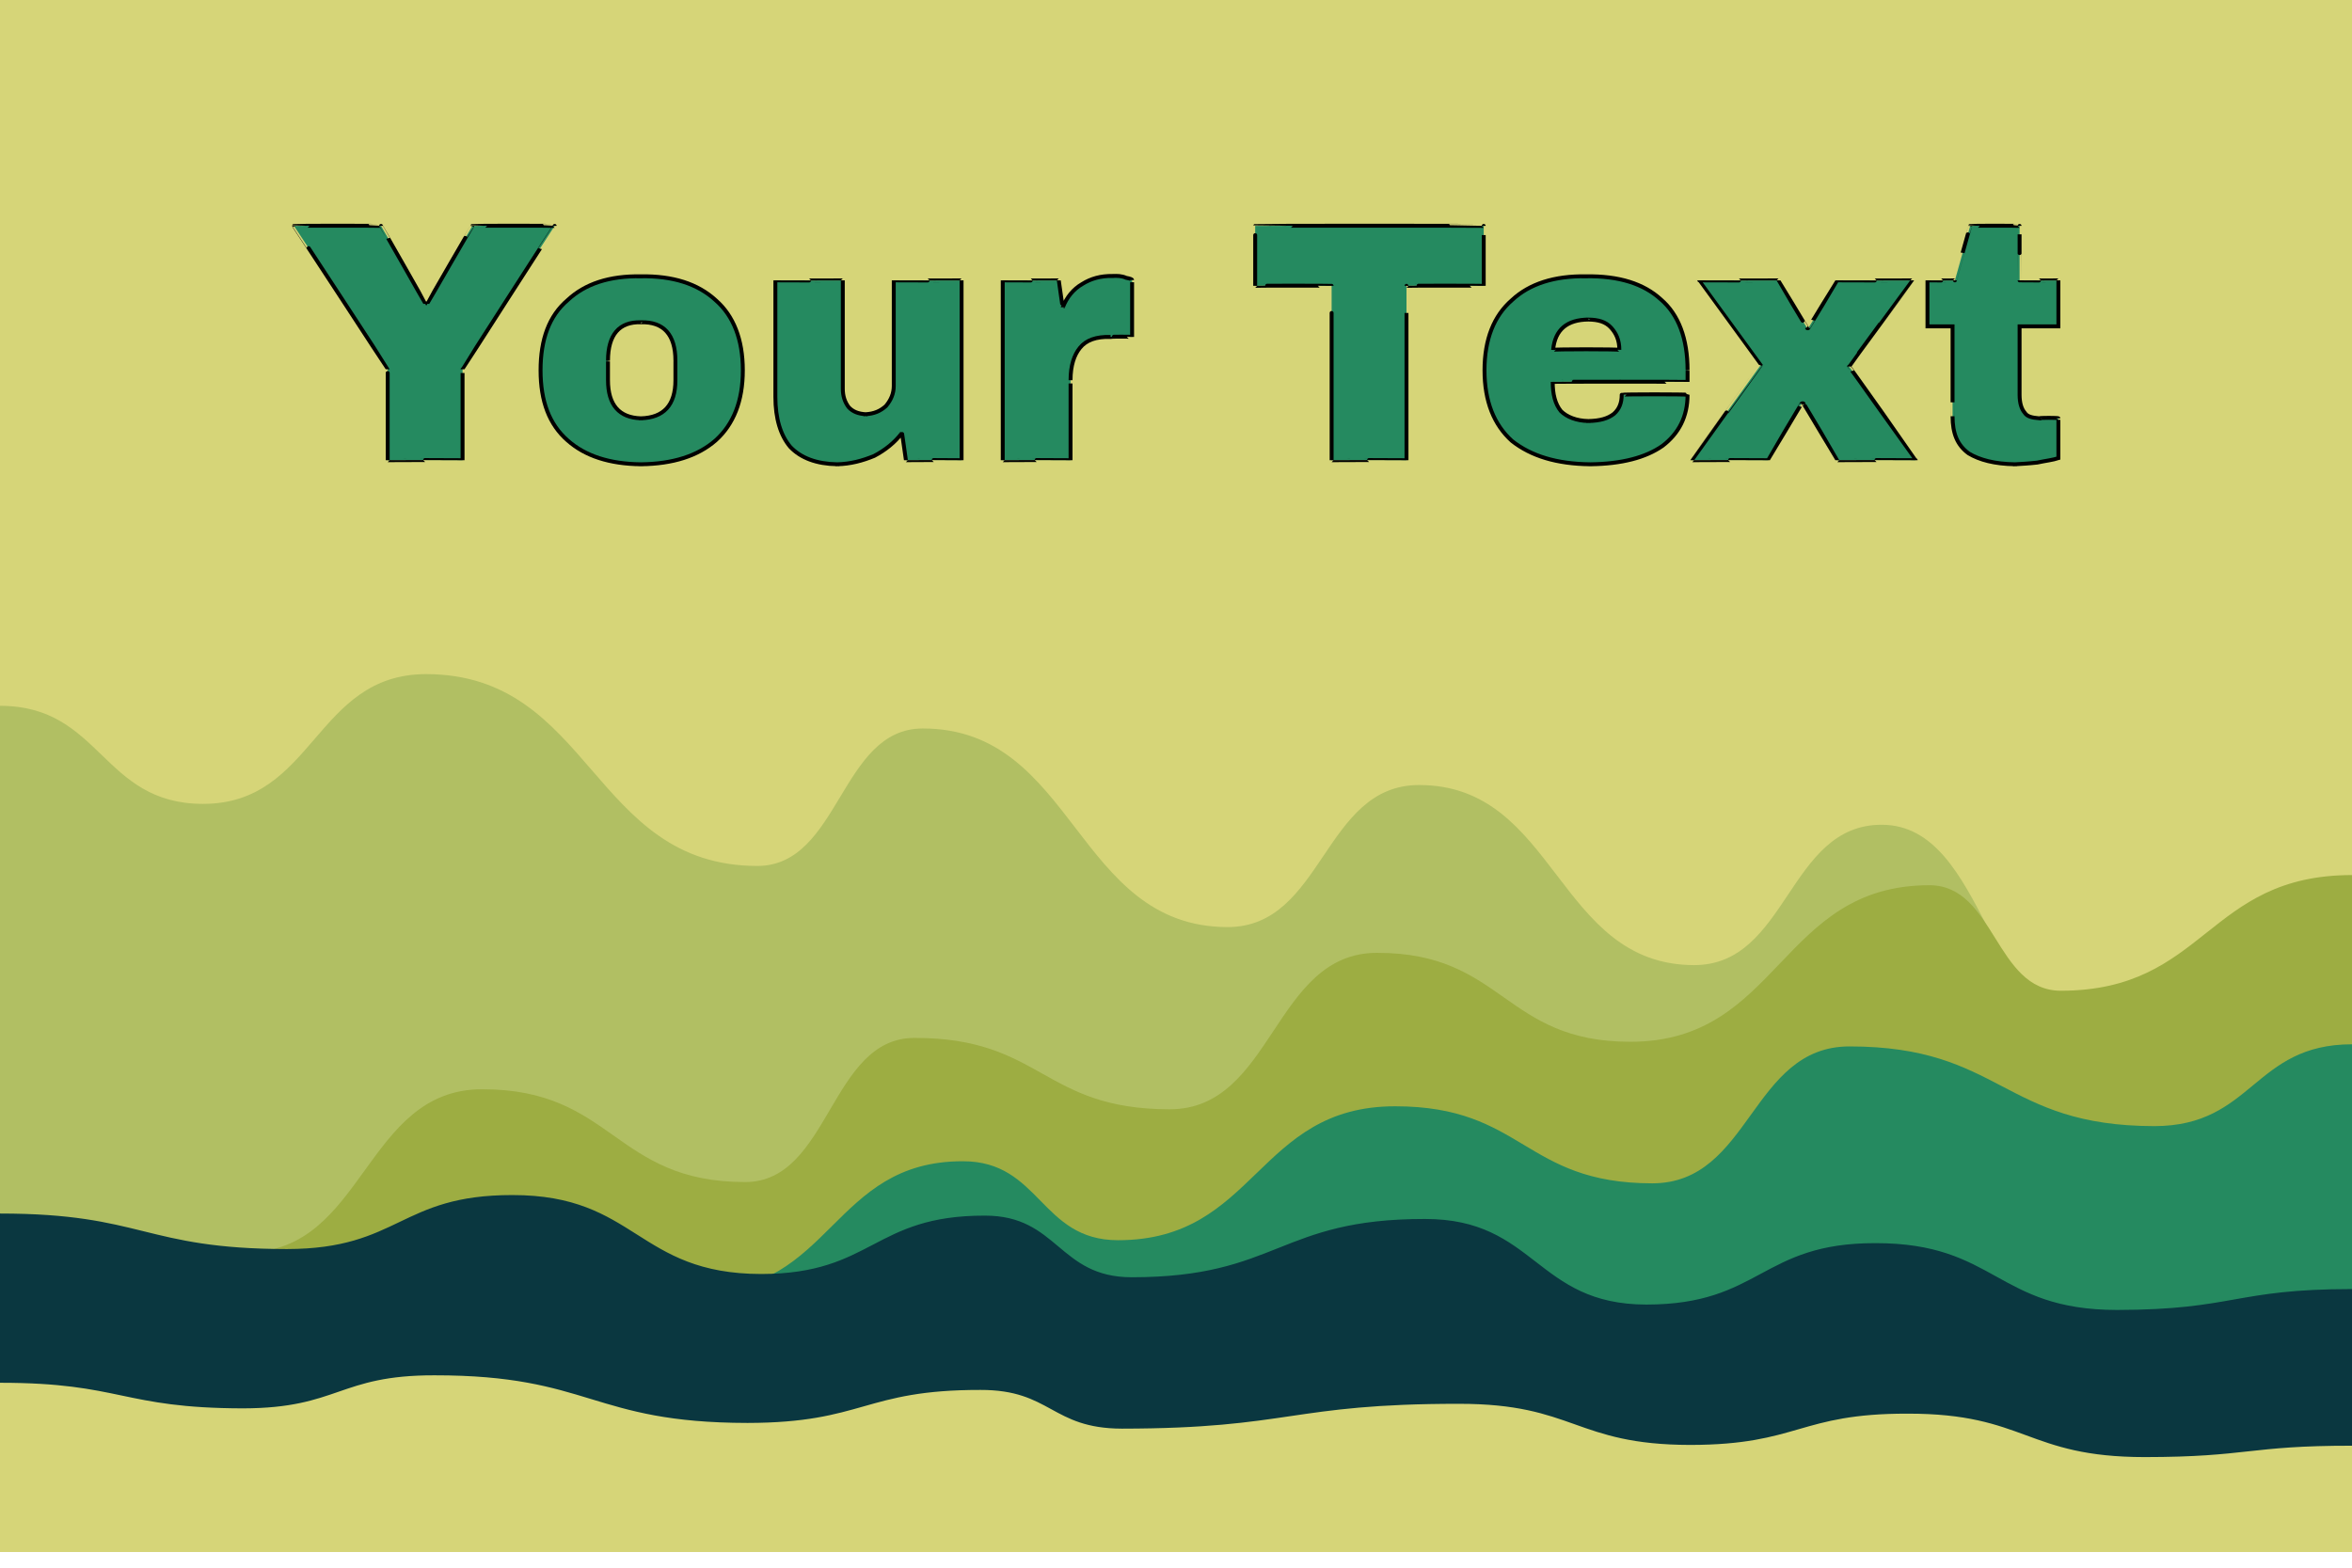
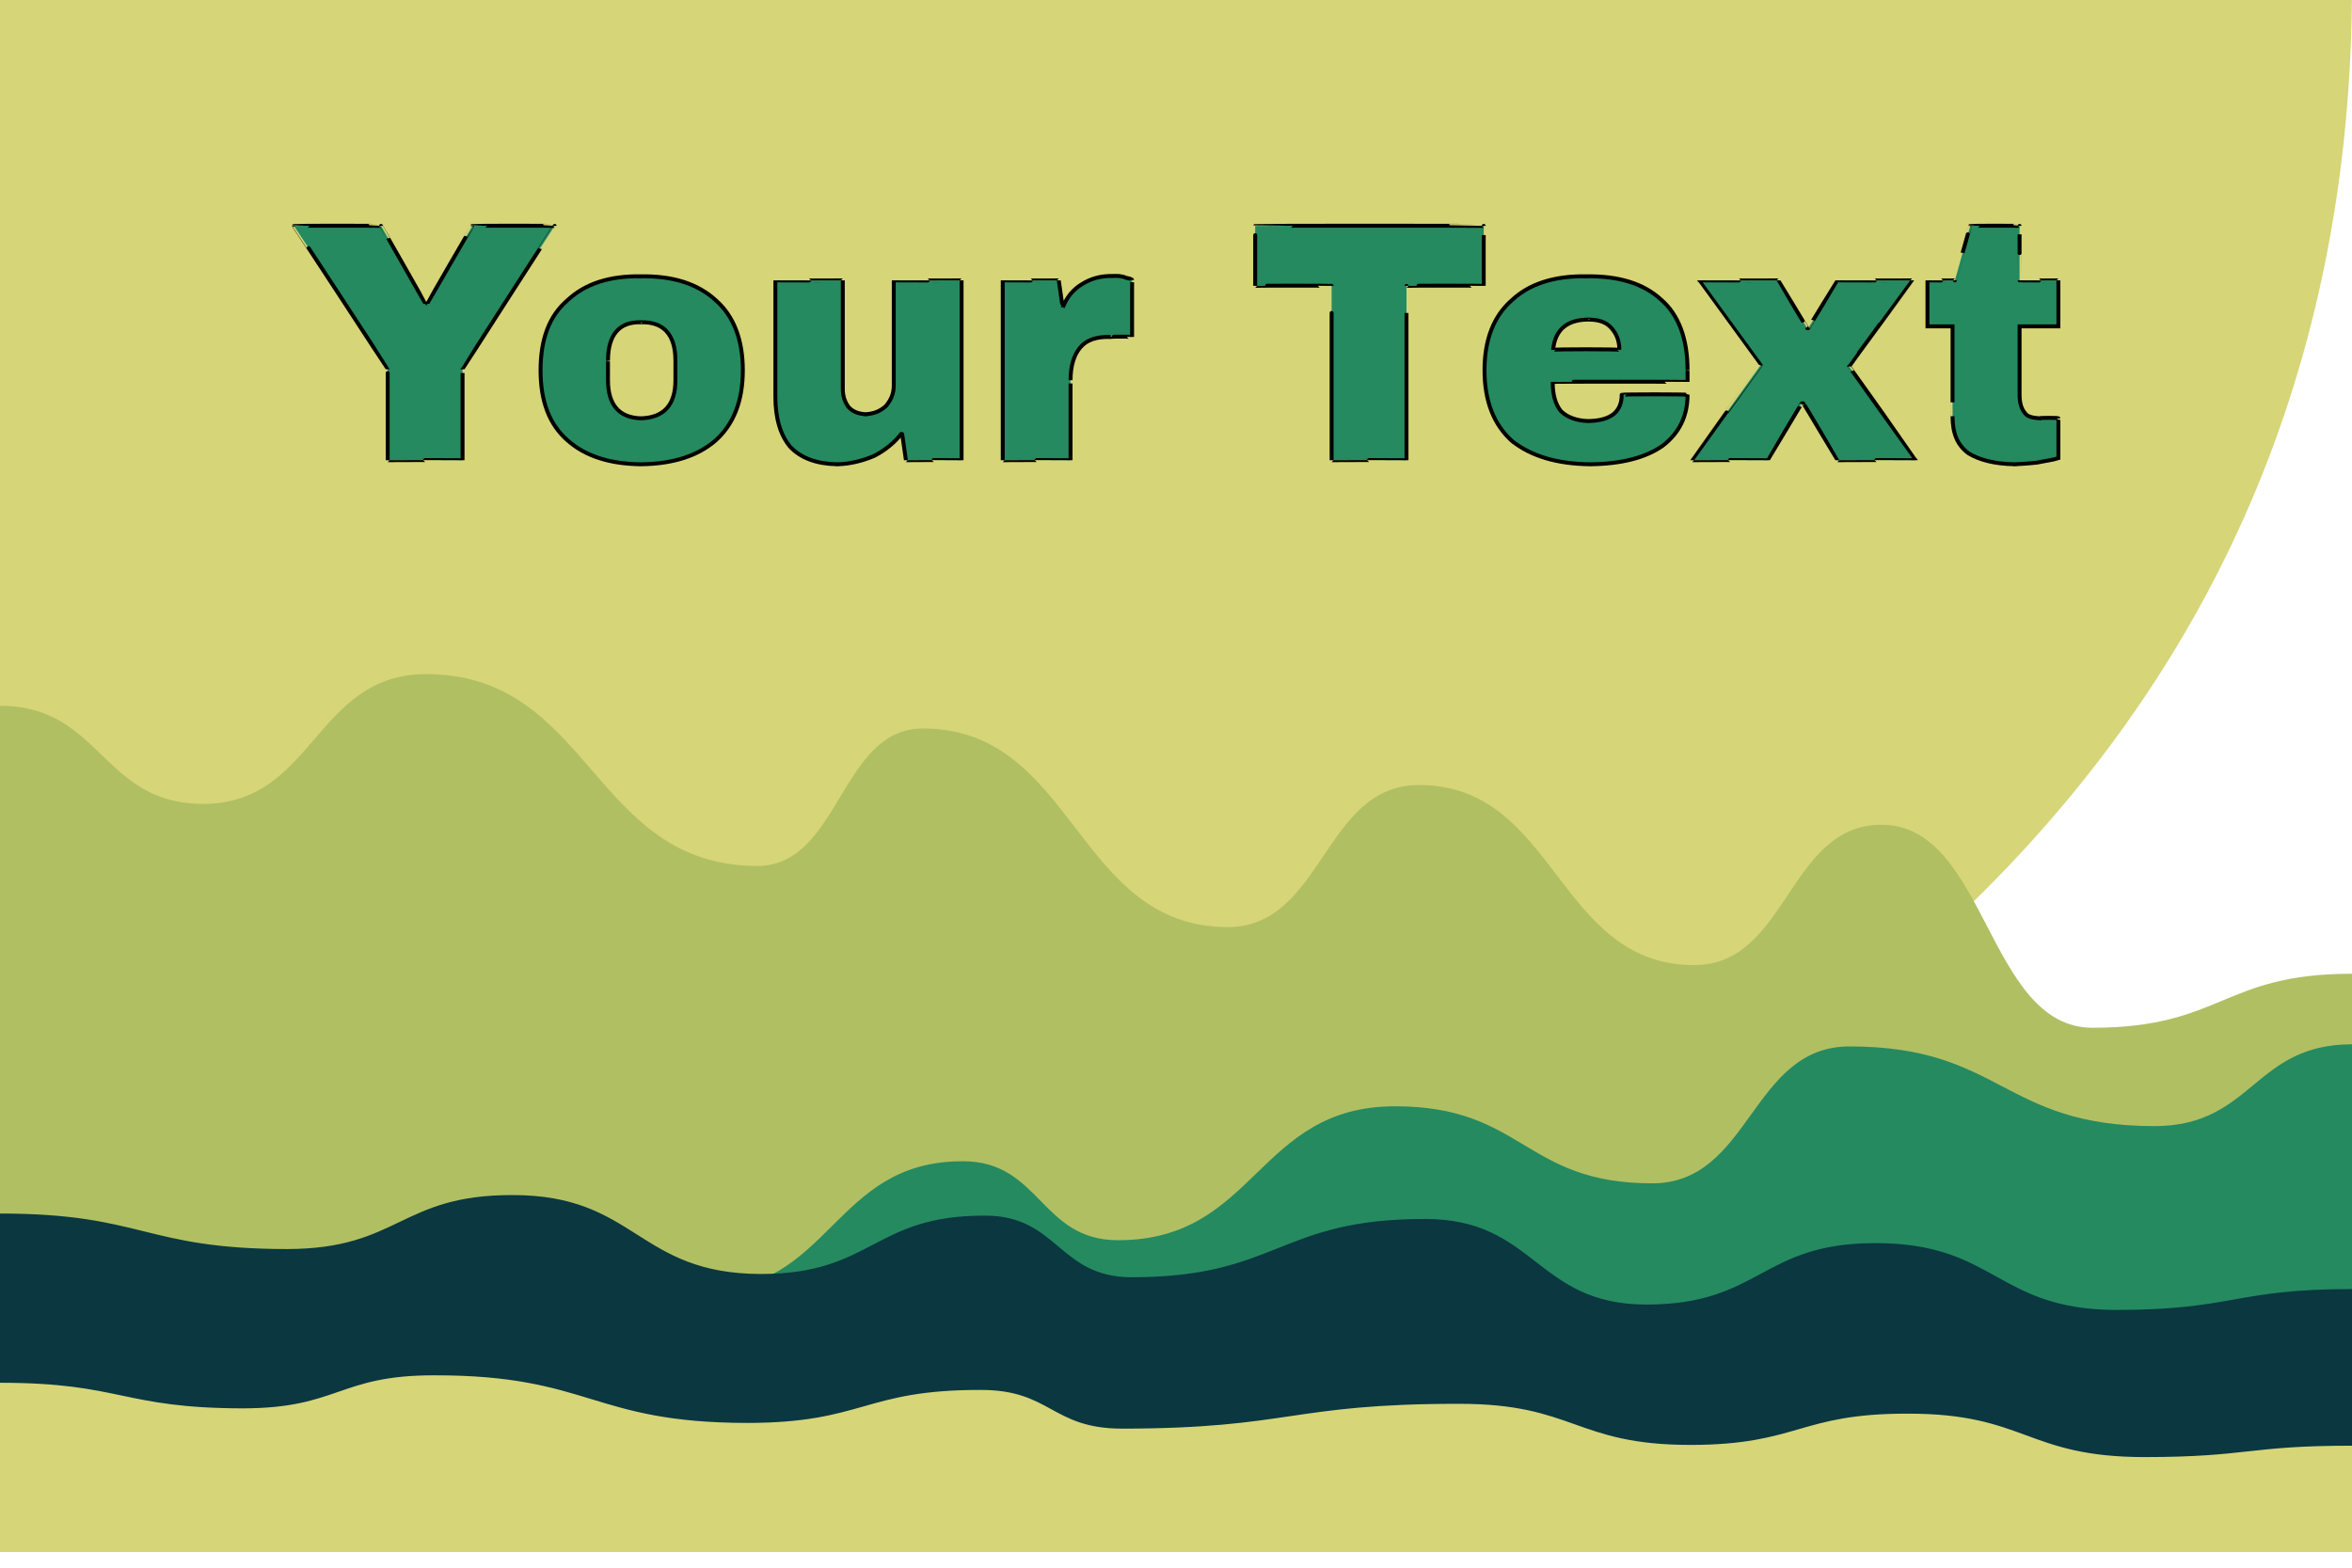
<svg xmlns="http://www.w3.org/2000/svg" id="svgWorkerArea" version="1.1" viewBox="0 0 600 400" width="100%" height="100%" style="background: white;" css="background:#9b9b9b;">
  <defs id="defsdoc">
    <pattern id="patternBool" x="0" y="0" width="10" height="10" patternUnits="userSpaceOnUse" patternTransform="rotate(35)">
      <circle cx="5" cy="5" r="4" style="stroke: none;fill: #ff000070;" />
    </pattern>
    <filter id="filter-path-226958644" x="-100%" y="-100%" width="300%" height="300%" class="preview">
      <feGaussianBlur mod="m1" in="SourceAlpha" stdDeviation="4" result="desenfoque" />
      <feOffset in="desenfoque" mod="m2" dx="0" dy="-4" result="sombra" />
      <feMerge>
        <feMergeNode in="sombra" />
        <feMergeNode in="SourceGraphic" />
      </feMerge>
    </filter>
    <filter id="filter-path-392967196" x="-100%" y="-100%" width="300%" height="300%" class="preview">
      <feGaussianBlur mod="m1" in="SourceAlpha" stdDeviation="4" result="desenfoque" />
      <feOffset in="desenfoque" mod="m2" dx="0" dy="-4" result="sombra" />
      <feMerge>
        <feMergeNode in="sombra" />
        <feMergeNode in="SourceGraphic" />
      </feMerge>
    </filter>
    <filter id="filter-path-574987281" x="-100%" y="-100%" width="300%" height="300%" class="preview">
      <feGaussianBlur mod="m1" in="SourceAlpha" stdDeviation="4" result="desenfoque" />
      <feOffset in="desenfoque" mod="m2" dx="0" dy="-4" result="sombra" />
      <feMerge>
        <feMergeNode in="sombra" />
        <feMergeNode in="SourceGraphic" />
      </feMerge>
    </filter>
    <filter id="filter-path-826617487" x="-100%" y="-100%" width="300%" height="300%" class="preview">
      <feGaussianBlur mod="m1" in="SourceAlpha" stdDeviation="4" result="desenfoque" />
      <feOffset in="desenfoque" mod="m2" dx="0" dy="-4" result="sombra" />
      <feMerge>
        <feMergeNode in="sombra" />
        <feMergeNode in="SourceGraphic" />
      </feMerge>
    </filter>
    <filter id="filter-path-129026185" x="-100%" y="-100%" width="300%" height="300%" class="preview">
      <feGaussianBlur mod="m1" in="SourceAlpha" stdDeviation="4" result="desenfoque" />
      <feOffset in="desenfoque" mod="m2" dx="0" dy="-4" result="sombra" />
      <feMerge>
        <feMergeNode in="sombra" />
        <feMergeNode in="SourceGraphic" />
      </feMerge>
    </filter>
    <filter id="filter-path-228508340" x="-100%" y="-100%" width="300%" height="300%" class="preview">
      <feGaussianBlur mod="m1" in="SourceAlpha" stdDeviation="4" result="desenfoque" />
      <feOffset in="desenfoque" mod="m2" dx="0" dy="-4" result="sombra" />
      <feMerge>
        <feMergeNode in="sombra" />
        <feMergeNode in="SourceGraphic" />
      </feMerge>
    </filter>
    <filter id="filter-text-915286216" x="-100%" y="-100%" width="300%" height="300%">
      <feMorphology operator="erode" mod="m0" radius="1" in="SourceAlpha" result="alpha-erode" />
      <feConvolveMatrix order="3,3" divisor="1" kernelMatrix="0 1 0 1 1 1 0 1 0" in="alpha-erode" result="alpha-round" />
      <feMorphology operator="dilate" mod="m1" radius="3.5" in="alpha-round" result="dilate-shadow" />
      <feGaussianBlur in="dilate-shadow" mod="m2" stdDeviation="1.5" result="shadow" />
      <feFlood mod="m3" flood-color="#ffffff" result="flood-sticker" />
      <feComposite operator="in" in="flood-sticker" in2="alpha-round" result="comp-sticker" />
      <feMorphology operator="dilate" mod="m4" radius="3" in="comp-sticker" result="morph-sticker" />
      <feConvolveMatrix order="3,3" divisor="1" kernelMatrix="0 1 0 1 1 1 0 1 0" in="morph-sticker" result="sticker" />
      <feMerge>
        <feMergeNode in="shadow" />
        <feMergeNode in="sticker" />
        <feMergeNode in="SourceGraphic" />
      </feMerge>
    </filter>
  </defs>
  <g id="waves-500478428" class="cosito preview">
-     <path id="path-226958644" fill="#d6d578" fill-opacity="1" stroke="#000000" stroke-opacity="1" stroke-width="0" class="grouped" d="M0,58.932 C0,58.932,0,-341.032,0,-341.068 C0,-341.032,600,-341.032,600,-341.068 C600,-341.032,600,58.932,600,58.932 C600,58.932,0,58.932,0,58.932" transform="matrix(1,0,0,1,0,341.068)" filter="url(#filter-path-226958644)" />
+     <path id="path-226958644" fill="#d6d578" fill-opacity="1" stroke="#000000" stroke-opacity="1" stroke-width="0" class="grouped" d="M0,58.932 C0,58.932,0,-341.032,0,-341.068 C0,-341.032,600,-341.032,600,-341.068 C600,58.932,0,58.932,0,58.932" transform="matrix(1,0,0,1,0,341.068)" filter="url(#filter-path-226958644)" />
    <path id="path-392967196" fill="#b1bf63" fill-opacity="1" stroke="#000000" stroke-opacity="1" stroke-width="0" class="grouped" d="M0,58.932 C0,58.932,0,-156.973,0,-156.973 C25.9,-156.973,25.9,-131.982,51.8,-131.954 C80.25,-131.982,80.25,-165.015,108.7,-165.068 C150.95,-165.015,150.95,-116.167,193.2,-116.116 C214.3,-116.167,214.3,-151.198,235.4,-151.191 C274.3,-151.198,274.3,-100.568,313.2,-100.517 C337.6,-100.568,337.6,-136.786,362,-136.764 C397.1,-136.786,397.1,-90.852,432.2,-90.815 C456.1,-90.852,456.1,-126.638,480,-126.628 C506.9,-126.638,506.9,-74.875,533.8,-74.83 C566.9,-74.875,566.9,-88.639,600,-88.612 C600,-88.639,600,58.932,600,58.932 C600,58.932,0,58.932,0,58.932" transform="matrix(1,0,0,1,0,341.068)" filter="url(#filter-path-392967196)" />
-     <path id="path-574987281" fill="#9dad42" fill-opacity="1" stroke="#000000" stroke-opacity="1" stroke-width="0" class="grouped" d="M0,58.932 C0,58.932,0,-21.601,0,-21.574 C31.5,-21.601,31.5,-17.607,63,-17.572 C93,-17.607,93,-59.168,123,-59.137 C156.55,-59.168,156.55,-35.473,190.1,-35.462 C211.7,-35.473,211.7,-72.284,233.3,-72.237 C265.85,-72.284,265.85,-54.04,298.4,-54.029 C324.85,-54.04,324.85,-93.983,351.3,-93.946 C383.6,-93.983,383.6,-71.259,415.9,-71.255 C454.05,-71.259,454.05,-111.201,492.2,-111.199 C508.95,-111.201,508.95,-84.321,525.7,-84.277 C562.85,-84.321,562.85,-113.792,600,-113.792 C600,-113.792,600,58.932,600,58.932 C600,58.932,0,58.932,0,58.932" transform="matrix(1,0,0,1,0,341.068)" filter="url(#filter-path-574987281)" />
    <path id="path-826617487" fill="#258a60" fill-opacity="1" stroke="#000000" stroke-opacity="1" stroke-width="0" class="grouped" d="M0,58.932 C0,58.932,0,4.146,0,4.173 C30.75,4.146,30.75,6.953,61.5,6.98 C90.75,6.953,90.75,-21.547,120,-21.536 C149.45,-21.547,149.45,-7.675,178.9,-7.659 C212.25,-7.675,212.25,-40.816,245.6,-40.771 C265.4,-40.816,265.4,-20.629,285.2,-20.624 C320.55,-20.629,320.55,-54.796,355.9,-54.795 C388.7,-54.796,388.7,-35.149,421.5,-35.137 C446.65,-35.149,446.65,-70.071,471.8,-70.069 C510.7,-70.071,510.7,-49.776,549.6,-49.735 C574.8,-49.776,574.8,-70.611,600,-70.611 C600,-70.611,600,58.932,600,58.932 C600,58.932,0,58.932,0,58.932" transform="matrix(1,0,0,1,0,341.068)" filter="url(#filter-path-826617487)" />
    <path id="path-129026185" fill="#0a3740" fill-opacity="1" stroke="#000000" stroke-opacity="1" stroke-width="0" class="grouped" d="M0,58.932 C0,58.932,0,-27.43,0,-27.43 C36.6,-27.43,36.6,-18.416,73.2,-18.368 C101.95,-18.416,101.95,-32.18,130.7,-32.144 C162.45,-32.18,162.45,-12.047,194.2,-12.004 C222.7,-12.047,222.7,-26.944,251.2,-26.897 C269.95,-26.944,269.95,-11.183,288.7,-11.171 C326.1,-11.183,326.1,-26.081,363.5,-26.042 C391.75,-26.081,391.75,-4.221,420,-4.204 C449.2,-4.221,449.2,-19.928,478.4,-19.874 C509.2,-19.928,509.2,-2.871,540,-2.828 C570,-2.871,570,-8.161,600,-8.161 C600,-8.161,600,58.932,600,58.932 C600,58.932,0,58.932,0,58.932" transform="matrix(1,0,0,1,0,341.068)" filter="url(#filter-path-129026185)" />
    <path id="path-228508340" fill="#d6d578" fill-opacity="1" stroke="#000000" stroke-opacity="1" stroke-width="0" class="grouped" d="M0,58.932 C0,58.932,0,15.751,0,15.751 C31,15.751,31,22.228,62,22.28 C86.4,22.228,86.4,13.807,110.8,13.848 C150.75,13.807,150.75,25.952,190.7,25.999 C220.4,25.952,220.4,17.532,250.1,17.578 C268.15,17.532,268.15,27.409,286.2,27.454 C329.2,27.409,329.2,21.094,372.2,21.12 C401.7,21.094,401.7,31.566,431.2,31.61 C458.9,31.566,458.9,23.577,486.6,23.63 C516.85,23.577,516.85,34.696,547.1,34.712 C573.55,34.696,573.55,31.782,600,31.809 C600,31.782,600,58.932,600,58.932 C600,58.932,0,58.932,0,58.932" transform="matrix(1,0,0,1,0,341.068)" filter="url(#filter-path-228508340)" />
  </g>
  <g id="text-915286216" class="cosito" filter="url(#filter-text-915286216)">
    <path id="letter-522558272" fill="rgb(37,138,96)" fill-opacity="1" stroke="#000000" stroke-width="1" d="M118 94.22C118 94.072 118 117.372 118 117.419 118 117.372 98.9 117.372 98.9 117.419 98.9 117.372 98.9 94.072 98.9 94.22 98.9 94.072 75 57.572 75 57.639 75 57.572 97.2 57.572 97.2 57.639 97.2 57.572 108.5 77.372 108.5 77.537 108.5 77.372 109 77.372 109 77.537 109 77.372 120.5 57.572 120.5 57.639 120.5 57.572 141.5 57.572 141.5 57.639 141.5 57.572 118 94.072 118 94.22 118 94.072 118 94.072 118 94.22" vector-effect="none" />
    <path id="letter-638516988" fill="rgb(37,138,96)" fill-opacity="1" stroke="#000000" stroke-width="1" d="M163.5 70.499C171.6 70.372 178 72.372 182.6 76.625 187.1 80.572 189.5 86.572 189.5 94.48 189.5 94.372 189.5 94.372 189.5 94.48 189.5 102.372 187.1 108.272 182.6 112.336 178 116.372 171.6 118.372 163.5 118.462 163.5 118.372 163.5 118.372 163.5 118.462 155.5 118.372 149.3 116.372 144.8 112.38 140.1 108.272 137.9 102.372 137.9 94.48 137.9 94.372 137.9 94.372 137.9 94.48 137.9 86.572 140.1 80.572 144.8 76.581 149.3 72.372 155.5 70.372 163.5 70.499 163.5 70.372 163.5 70.372 163.5 70.499 163.5 70.372 163.5 70.372 163.5 70.499M163.5 82.229C158 82.072 155.1 85.372 155.1 92.047 155.1 91.872 155.1 91.872 155.1 92.047 155.1 91.872 155.1 96.872 155.1 97 155.1 103.372 158 106.572 163.5 106.732 163.5 106.572 163.5 106.572 163.5 106.732 169.3 106.572 172.3 103.372 172.3 97 172.3 96.872 172.3 96.872 172.3 97 172.3 96.872 172.3 91.872 172.3 92.047 172.3 85.372 169.3 82.072 163.5 82.229 163.5 82.072 163.5 82.072 163.5 82.229 163.5 82.072 163.5 82.072 163.5 82.229" vector-effect="none" />
    <path id="letter-970722421" fill="rgb(37,138,96)" fill-opacity="1" stroke="#000000" stroke-width="1" d="M245.3 117.419C245.3 117.372 231.1 117.372 231.1 117.419 231.1 117.372 230.1 110.372 230.1 110.468 228.3 112.872 225.8 114.872 223 116.333 220 117.572 217 118.372 213.6 118.462 213.6 118.372 213.6 118.372 213.6 118.462 208.3 118.372 204.3 116.872 201.6 114.031 199.1 111.072 197.8 106.772 197.8 101.258 197.8 101.072 197.8 101.072 197.8 101.258 197.8 101.072 197.8 71.572 197.8 71.542 197.8 71.572 215 71.572 215 71.542 215 71.572 215 99.072 215 99.172 215 101.072 215.5 102.572 216.5 103.908 217.6 105.072 219 105.572 220.8 105.689 220.8 105.572 220.8 105.572 220.8 105.689 223 105.572 224.6 104.872 226 103.604 227.3 102.072 228 100.372 228 98.477 228 98.372 228 98.372 228 98.477 228 98.372 228 71.572 228 71.542 228 71.572 245.3 71.572 245.3 71.542 245.3 71.572 245.3 117.372 245.3 117.419 245.3 117.372 245.3 117.372 245.3 117.419" vector-effect="none" />
    <path id="letter-288871058" fill="rgb(37,138,96)" fill-opacity="1" stroke="#000000" stroke-width="1" d="M283.8 70.412C285.1 70.372 286.1 70.372 287.3 70.89 288.3 71.072 288.8 71.272 288.8 71.455 288.8 71.272 288.8 71.272 288.8 71.455 288.8 71.272 288.8 85.872 288.8 85.965 288.8 85.872 283.3 85.872 283.3 85.965 279.6 85.872 277.1 86.772 275.5 88.746 274 90.572 273.1 93.272 273.1 97 273.1 96.872 273.1 96.872 273.1 97 273.1 96.872 273.1 117.372 273.1 117.419 273.1 117.372 255.8 117.372 255.8 117.419 255.8 117.372 255.8 71.572 255.8 71.542 255.8 71.572 270.1 71.572 270.1 71.542 270.1 71.572 271.1 78.572 271.1 78.493 272.1 75.872 273.8 73.772 276.1 72.454 278.3 71.072 280.8 70.372 283.8 70.412 283.8 70.372 283.8 70.372 283.8 70.412 283.8 70.372 283.8 70.372 283.8 70.412" vector-effect="none" />
    <path id="letter-391840924" fill="rgb(37,138,96)" fill-opacity="1" stroke="#000000" stroke-width="1" d="M378.5 72.932C378.5 72.872 358.8 72.872 358.8 72.932 358.8 72.872 358.8 117.372 358.8 117.419 358.8 117.372 339.7 117.372 339.7 117.419 339.7 117.372 339.7 72.872 339.7 72.932 339.7 72.872 320.2 72.872 320.2 72.932 320.2 72.872 320.2 57.572 320.2 57.639 320.2 57.572 378.5 57.572 378.5 57.639 378.5 57.572 378.5 72.872 378.5 72.932 378.5 72.872 378.5 72.872 378.5 72.932" vector-effect="none" />
    <path id="letter-113025396" fill="rgb(37,138,96)" fill-opacity="1" stroke="#000000" stroke-width="1" d="M404.6 70.499C413 70.372 419.3 72.372 423.7 76.407 428.2 80.272 430.5 86.372 430.5 94.48 430.5 94.372 430.5 94.372 430.5 94.48 430.5 94.372 430.5 97.372 430.5 97.435 430.5 97.372 396.1 97.372 396.1 97.435 396.1 100.572 396.7 103.072 398.2 104.907 399.7 106.372 402.1 107.372 405.2 107.427 405.2 107.372 405.2 107.372 405.2 107.427 408.2 107.372 410.2 106.772 411.7 105.602 413.1 104.372 413.7 102.772 413.7 100.736 413.7 100.572 413.7 100.572 413.7 100.736 413.7 100.572 430.5 100.572 430.5 100.736 430.5 106.272 428.3 110.572 424.1 113.77 419.8 116.772 413.7 118.372 405.7 118.462 405.7 118.372 405.7 118.372 405.7 118.462 397.1 118.372 390.6 116.372 385.7 112.51 381.1 108.372 378.7 102.372 378.7 94.48 378.7 94.372 378.7 94.372 378.7 94.48 378.7 86.572 381.1 80.572 385.7 76.581 390.2 72.372 396.6 70.372 404.6 70.499 404.6 70.372 404.6 70.372 404.6 70.499 404.6 70.372 404.6 70.372 404.6 70.499M405.2 81.534C399.8 81.572 396.7 84.072 396.2 89.267 396.2 89.072 396.2 89.072 396.2 89.267 396.2 89.072 413.1 89.072 413.1 89.267 413.1 86.772 412.3 85.072 411 83.619 409.6 82.072 407.7 81.572 405.2 81.534 405.2 81.572 405.2 81.572 405.2 81.534 405.2 81.572 405.2 81.572 405.2 81.534" vector-effect="none" />
    <path id="letter-803717220" fill="rgb(37,138,96)" fill-opacity="1" stroke="#000000" stroke-width="1" d="M471.7 93.525C471.7 93.372 488.7 117.372 488.7 117.419 488.7 117.372 468.7 117.372 468.7 117.419 468.7 117.372 460.1 102.872 460.1 102.996 460.1 102.872 459.6 102.872 459.6 102.996 459.6 102.872 451 117.372 451 117.419 451 117.372 431.7 117.372 431.7 117.419 431.7 117.372 449.2 93.072 449.2 93.09 449.2 93.072 433.5 71.572 433.5 71.542 433.5 71.572 453.7 71.572 453.7 71.542 453.7 71.572 461 83.772 461 83.706 461 83.772 461.3 83.772 461.3 83.706 461.3 83.772 468.7 71.572 468.7 71.542 468.7 71.572 487.8 71.572 487.8 71.542 487.8 71.572 471.7 93.372 471.7 93.525 471.7 93.372 471.7 93.372 471.7 93.525" vector-effect="none" />
    <path id="letter-20751575" fill="rgb(37,138,96)" fill-opacity="1" stroke="#000000" stroke-width="1" d="M515.2 71.542C515.2 71.572 525.1 71.572 525.1 71.542 525.1 71.572 525.1 83.272 525.1 83.272 525.1 83.272 515.2 83.272 515.2 83.272 515.2 83.272 515.2 100.572 515.2 100.736 515.2 102.872 515.7 104.372 516.5 105.298 517.1 106.272 518.3 106.572 520.2 106.732 520.2 106.572 520.2 106.572 520.2 106.732 520.2 106.572 525.1 106.572 525.1 106.732 525.1 106.572 525.1 116.772 525.1 116.898 523.7 117.372 521.8 117.572 519.7 118.027 517.5 118.272 515.6 118.372 514 118.462 514 118.372 514 118.372 514 118.462 508.8 118.372 505 117.372 502.2 115.681 499.3 113.572 498.1 110.572 498.1 106.21 498.1 106.272 498.1 106.272 498.1 106.21 498.1 106.272 498.1 83.272 498.1 83.272 498.1 83.272 491.7 83.272 491.7 83.272 491.7 83.272 491.7 71.572 491.7 71.542 491.7 71.572 498.7 71.572 498.7 71.542 498.7 71.572 502.6 57.572 502.6 57.639 502.6 57.572 515.2 57.572 515.2 57.639 515.2 57.572 515.2 71.572 515.2 71.542 515.2 71.572 515.2 71.572 515.2 71.542" vector-effect="none" />
  </g>
</svg>